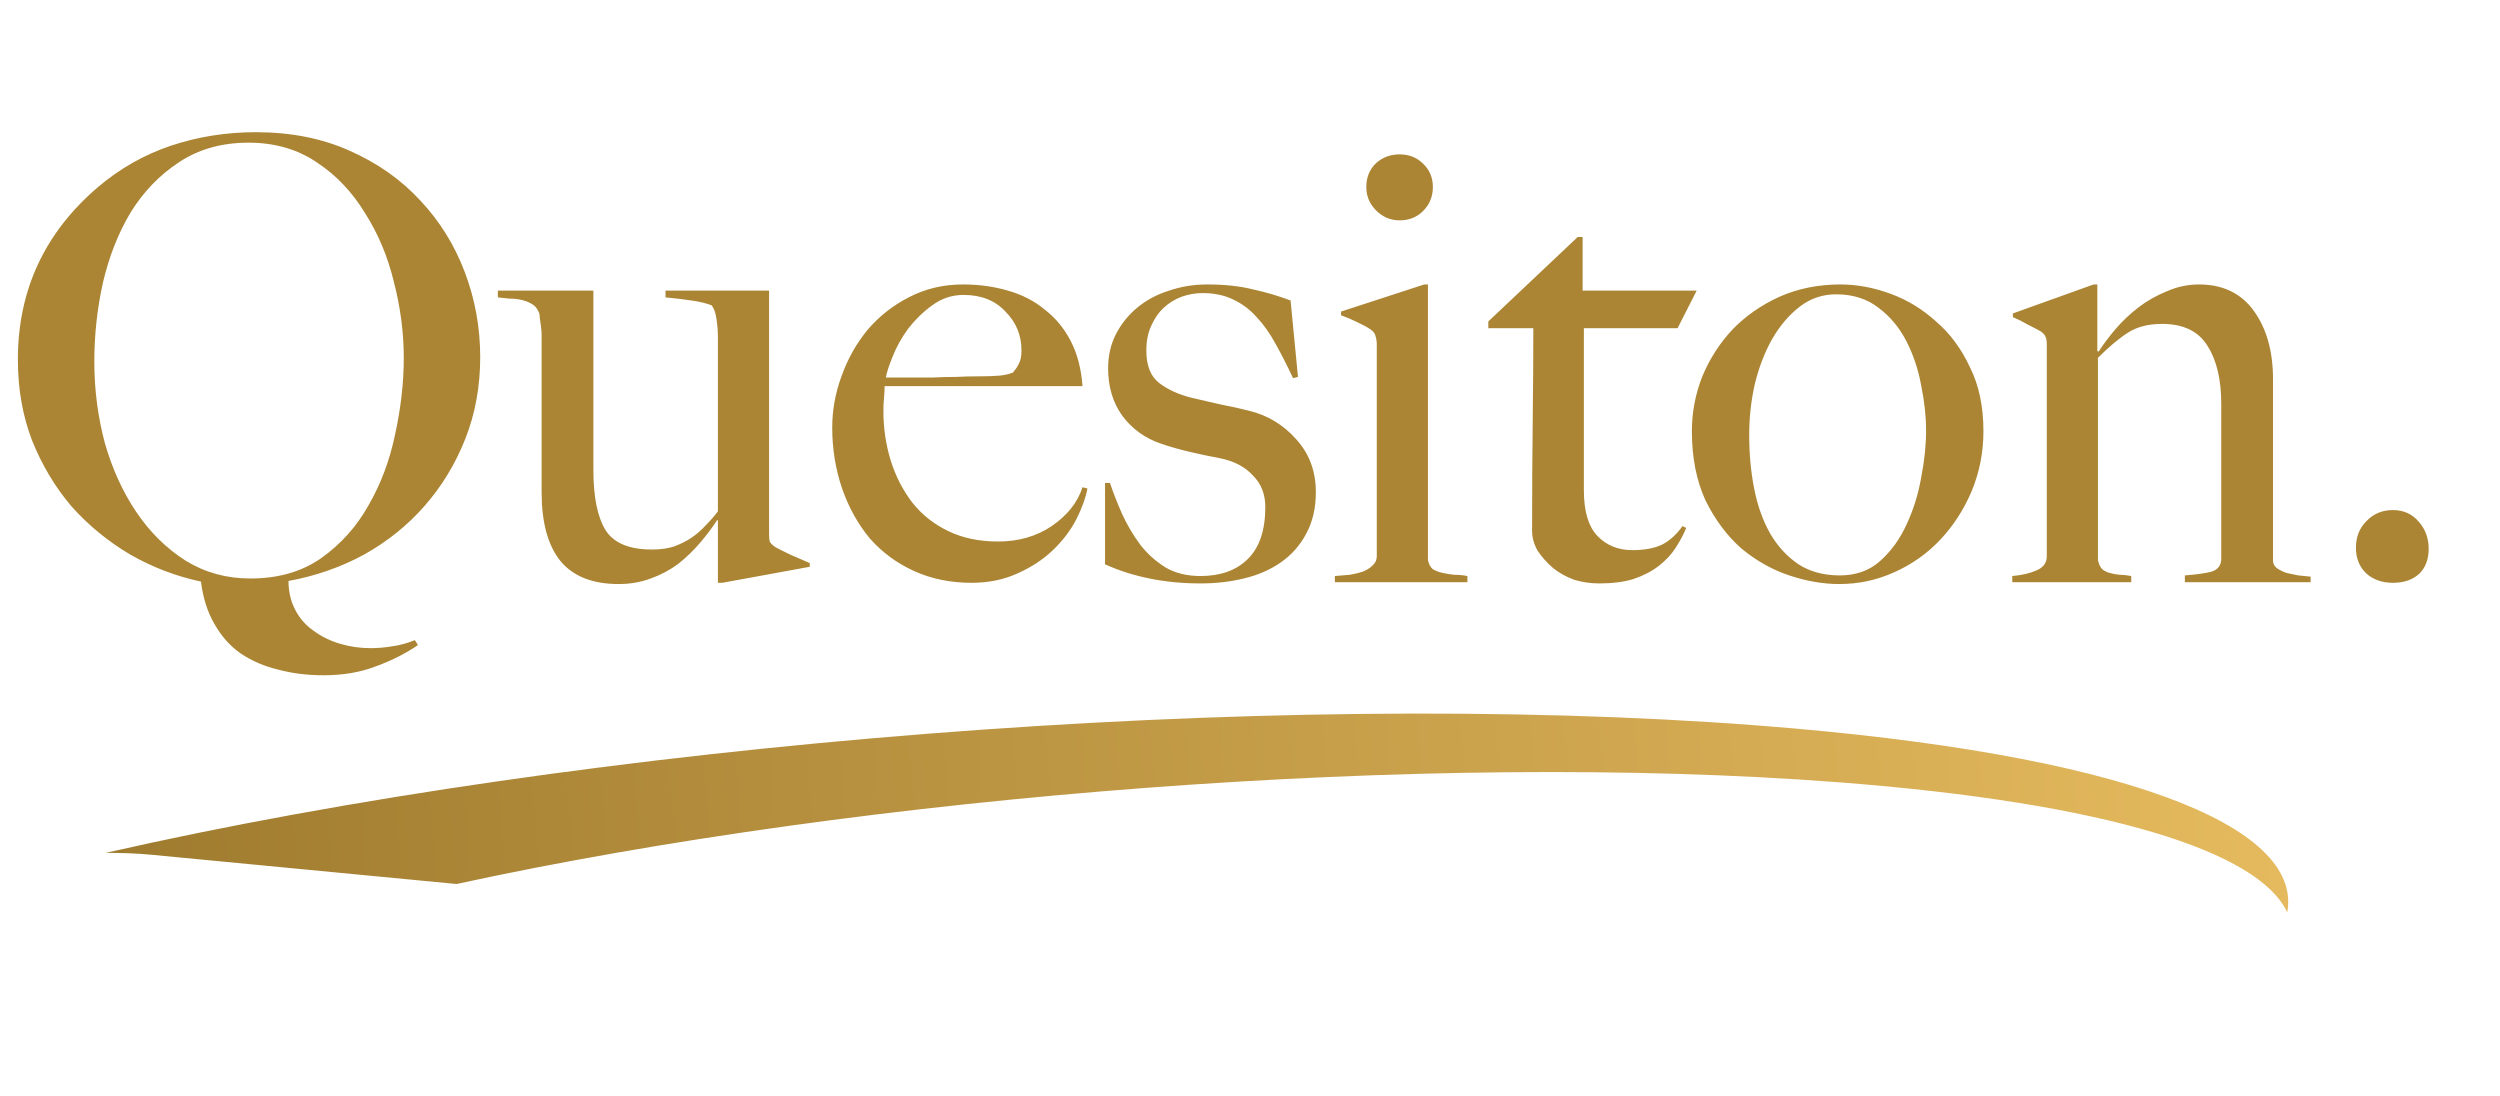
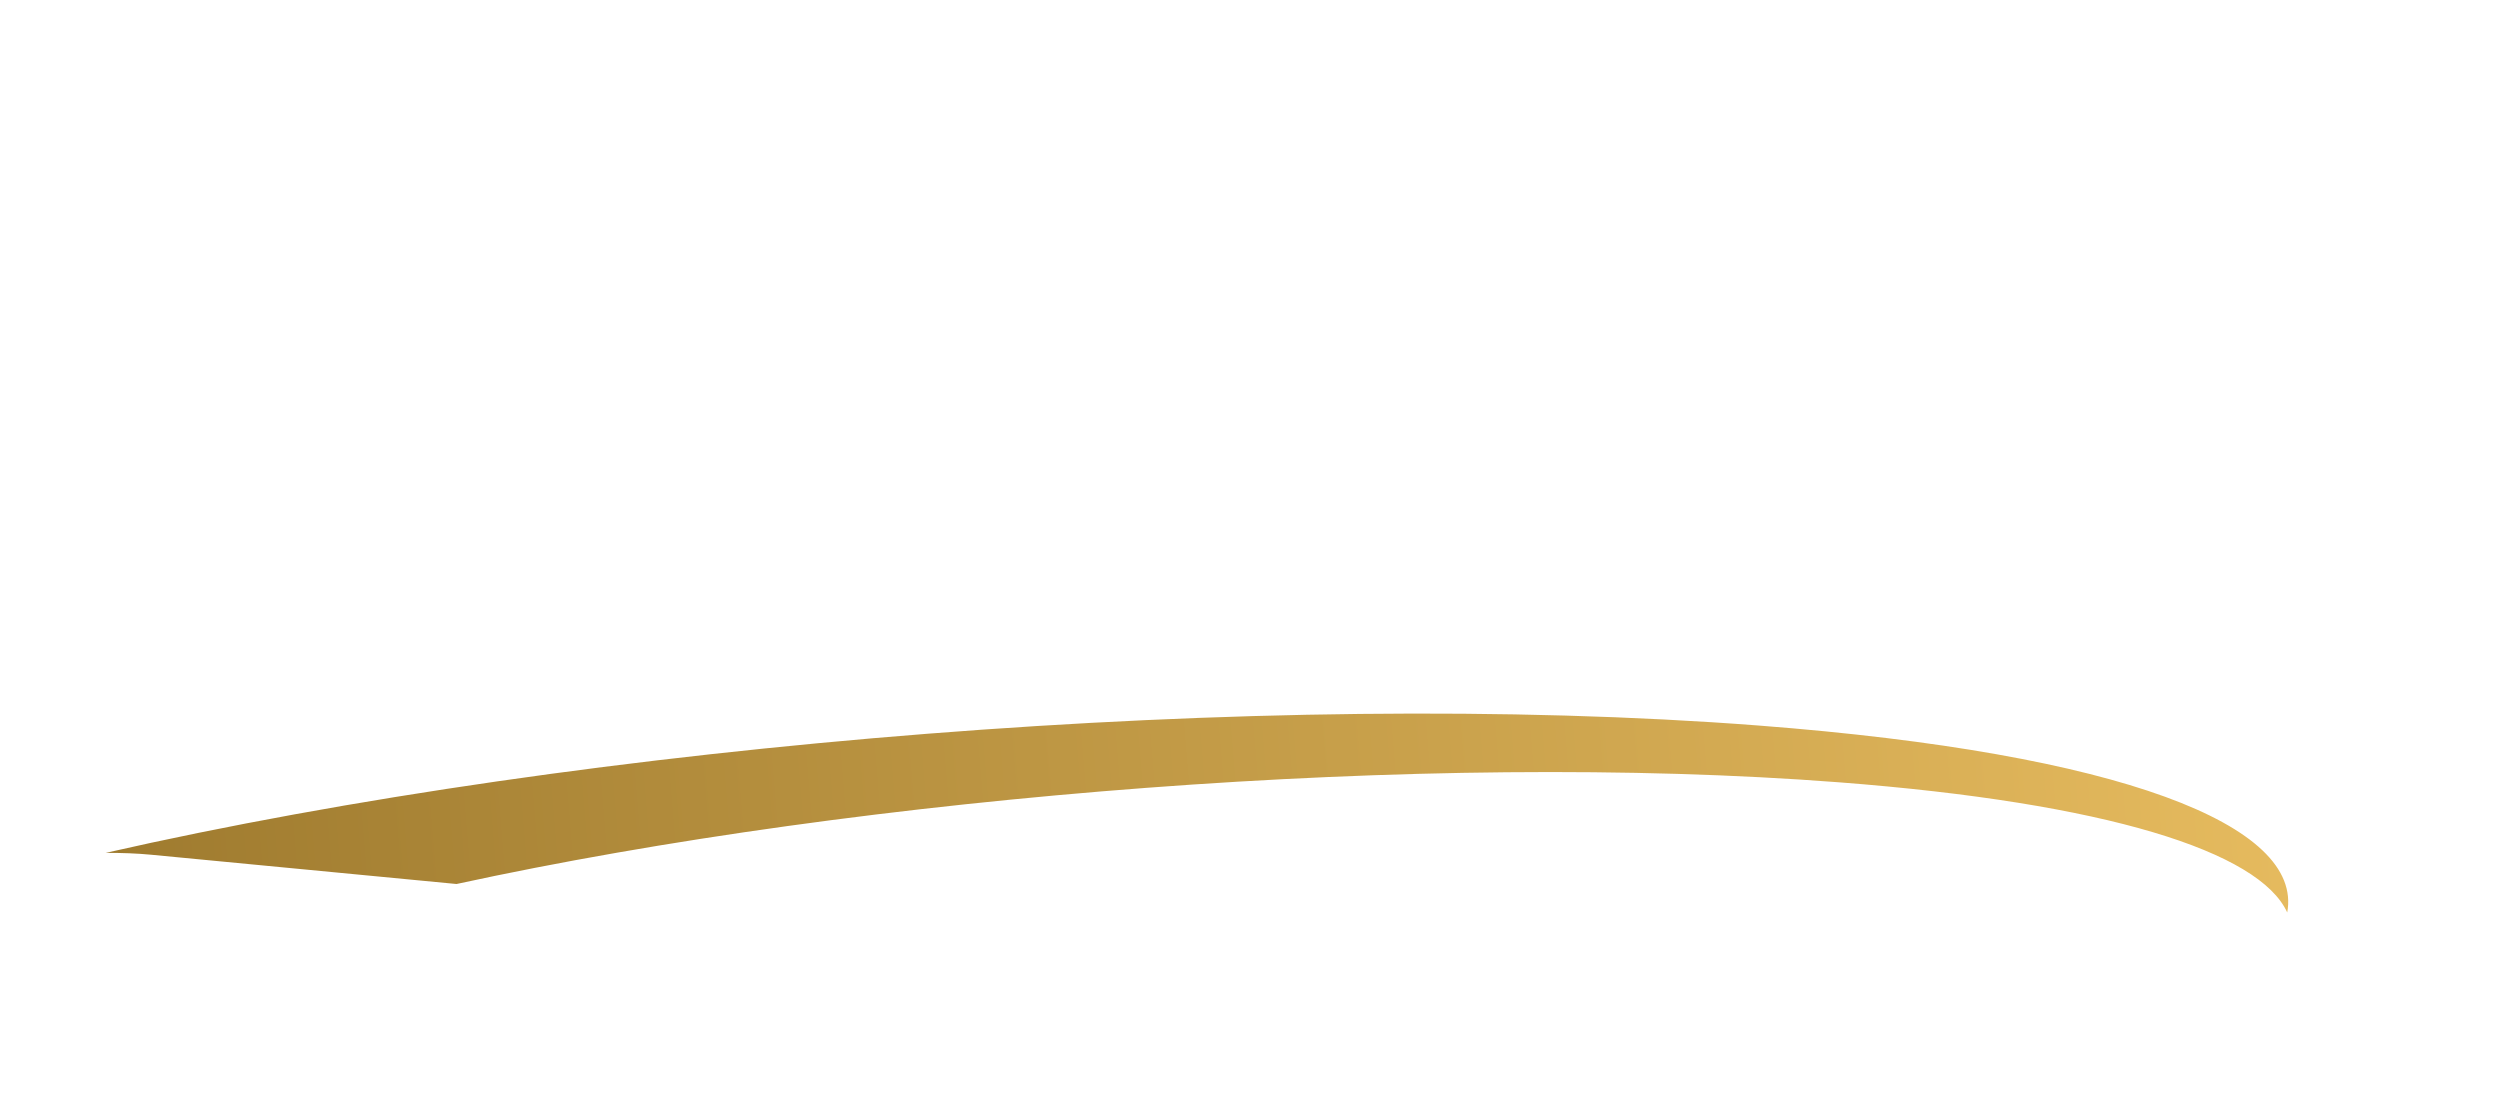
<svg xmlns="http://www.w3.org/2000/svg" width="73" height="32" viewBox="0 0 73 32" fill="none">
-   <path d="M14.022 10.43C14.022 11.282 13.878 12.074 13.59 12.806C13.302 13.538 12.906 14.192 12.402 14.768C11.91 15.332 11.322 15.806 10.638 16.19C9.954 16.562 9.216 16.82 8.424 16.964C8.424 17.276 8.49 17.558 8.622 17.81C8.754 18.062 8.934 18.266 9.162 18.422C9.39 18.59 9.648 18.716 9.936 18.8C10.224 18.884 10.518 18.926 10.818 18.926C11.034 18.926 11.244 18.908 11.448 18.872C11.652 18.848 11.874 18.788 12.114 18.692L12.204 18.836C11.856 19.076 11.454 19.28 10.998 19.448C10.542 19.628 10.026 19.718 9.45 19.718C8.982 19.718 8.544 19.664 8.136 19.556C7.728 19.46 7.362 19.304 7.038 19.088C6.726 18.872 6.468 18.584 6.264 18.224C6.06 17.876 5.928 17.462 5.868 16.982C5.136 16.826 4.446 16.562 3.798 16.19C3.15 15.806 2.58 15.338 2.088 14.786C1.608 14.222 1.224 13.58 0.936 12.86C0.66 12.14 0.522 11.354 0.522 10.502C0.522 8.474 1.302 6.794 2.862 5.462C3.498 4.922 4.206 4.52 4.986 4.256C5.778 3.992 6.606 3.86 7.47 3.86C8.49 3.86 9.402 4.04 10.206 4.4C11.022 4.76 11.712 5.246 12.276 5.858C12.84 6.458 13.272 7.154 13.572 7.946C13.872 8.738 14.022 9.566 14.022 10.43ZM11.79 10.448C11.79 9.716 11.694 8.978 11.502 8.234C11.322 7.49 11.04 6.818 10.656 6.218C10.284 5.606 9.816 5.114 9.252 4.742C8.688 4.358 8.022 4.166 7.254 4.166C6.474 4.166 5.796 4.358 5.22 4.742C4.656 5.114 4.188 5.6 3.816 6.2C3.456 6.8 3.186 7.484 3.006 8.252C2.838 9.008 2.754 9.776 2.754 10.556C2.754 11.372 2.856 12.164 3.06 12.932C3.276 13.688 3.582 14.36 3.978 14.948C4.374 15.536 4.854 16.01 5.418 16.37C5.982 16.718 6.612 16.892 7.308 16.892C8.124 16.892 8.814 16.694 9.378 16.298C9.954 15.89 10.416 15.374 10.764 14.75C11.124 14.126 11.382 13.436 11.538 12.68C11.706 11.912 11.79 11.168 11.79 10.448ZM23.645 16.55L21.089 17.018H20.963V15.2L20.945 15.182C20.813 15.386 20.651 15.602 20.459 15.83C20.267 16.058 20.051 16.268 19.811 16.46C19.571 16.64 19.301 16.784 19.001 16.892C18.713 17 18.401 17.054 18.065 17.054C17.297 17.054 16.727 16.826 16.355 16.37C15.995 15.914 15.815 15.248 15.815 14.372V9.98C15.815 9.932 15.815 9.866 15.815 9.782C15.815 9.698 15.809 9.614 15.797 9.53C15.785 9.434 15.773 9.35 15.761 9.278C15.761 9.194 15.749 9.134 15.725 9.098C15.677 8.99 15.605 8.912 15.509 8.864C15.425 8.816 15.329 8.78 15.221 8.756C15.113 8.732 14.999 8.72 14.879 8.72C14.759 8.708 14.645 8.696 14.537 8.684V8.486H17.327V13.724C17.327 14.516 17.447 15.104 17.687 15.488C17.927 15.86 18.377 16.046 19.037 16.046C19.289 16.046 19.505 16.016 19.685 15.956C19.877 15.884 20.045 15.8 20.189 15.704C20.345 15.596 20.483 15.476 20.603 15.344C20.735 15.212 20.855 15.074 20.963 14.93V9.8C20.963 9.68 20.951 9.53 20.927 9.35C20.903 9.158 20.855 9.014 20.783 8.918C20.639 8.858 20.441 8.81 20.189 8.774C19.949 8.738 19.697 8.708 19.433 8.684V8.486H22.457V15.596C22.457 15.692 22.463 15.764 22.475 15.812C22.499 15.86 22.553 15.914 22.637 15.974C22.745 16.034 22.901 16.112 23.105 16.208C23.321 16.304 23.501 16.382 23.645 16.442V16.55ZM31.753 14.264C31.705 14.528 31.597 14.828 31.429 15.164C31.261 15.488 31.033 15.788 30.745 16.064C30.457 16.34 30.109 16.568 29.701 16.748C29.305 16.928 28.861 17.018 28.369 17.018C27.757 17.018 27.199 16.904 26.695 16.676C26.191 16.448 25.759 16.13 25.399 15.722C25.051 15.302 24.781 14.816 24.589 14.264C24.397 13.7 24.301 13.106 24.301 12.482C24.301 11.978 24.391 11.48 24.571 10.988C24.751 10.484 25.003 10.034 25.327 9.638C25.663 9.242 26.065 8.924 26.533 8.684C27.013 8.432 27.541 8.306 28.117 8.306C28.585 8.306 29.023 8.366 29.431 8.486C29.851 8.606 30.211 8.792 30.511 9.044C30.823 9.284 31.075 9.59 31.267 9.962C31.459 10.334 31.573 10.772 31.609 11.276H25.831C25.831 11.372 25.825 11.486 25.813 11.618C25.801 11.738 25.795 11.864 25.795 11.996C25.795 12.5 25.867 12.986 26.011 13.454C26.155 13.91 26.365 14.318 26.641 14.678C26.917 15.026 27.265 15.302 27.685 15.506C28.105 15.71 28.591 15.812 29.143 15.812C29.743 15.812 30.265 15.662 30.709 15.362C31.165 15.05 31.465 14.672 31.609 14.228L31.753 14.264ZM29.827 10.232C29.827 9.788 29.671 9.41 29.359 9.098C29.059 8.774 28.651 8.612 28.135 8.612C27.799 8.612 27.493 8.714 27.217 8.918C26.953 9.11 26.719 9.338 26.515 9.602C26.323 9.866 26.173 10.136 26.065 10.412C25.957 10.676 25.891 10.88 25.867 11.024C26.143 11.024 26.389 11.024 26.605 11.024C26.821 11.024 27.031 11.024 27.235 11.024C27.451 11.012 27.673 11.006 27.901 11.006C28.129 10.994 28.381 10.988 28.657 10.988C28.837 10.988 29.005 10.982 29.161 10.97C29.317 10.958 29.455 10.928 29.575 10.88C29.659 10.784 29.719 10.694 29.755 10.61C29.803 10.526 29.827 10.4 29.827 10.232ZM38.423 14.372C38.423 14.84 38.327 15.248 38.135 15.596C37.955 15.932 37.709 16.208 37.397 16.424C37.085 16.64 36.725 16.796 36.317 16.892C35.921 16.988 35.501 17.036 35.057 17.036C34.529 17.036 34.031 16.988 33.563 16.892C33.095 16.796 32.663 16.658 32.267 16.478V14.102H32.411C32.507 14.39 32.627 14.696 32.771 15.02C32.915 15.332 33.089 15.626 33.293 15.902C33.497 16.166 33.743 16.388 34.031 16.568C34.319 16.736 34.661 16.82 35.057 16.82C35.633 16.82 36.089 16.658 36.425 16.334C36.773 15.998 36.947 15.488 36.947 14.804C36.947 14.432 36.827 14.126 36.587 13.886C36.359 13.634 36.041 13.466 35.633 13.382C35.309 13.322 34.997 13.256 34.697 13.184C34.397 13.112 34.127 13.034 33.887 12.95C33.431 12.794 33.059 12.524 32.771 12.14C32.495 11.756 32.357 11.294 32.357 10.754C32.357 10.382 32.435 10.046 32.591 9.746C32.747 9.446 32.957 9.188 33.221 8.972C33.485 8.756 33.791 8.594 34.139 8.486C34.487 8.366 34.859 8.306 35.255 8.306C35.759 8.306 36.203 8.354 36.587 8.45C36.971 8.534 37.337 8.642 37.685 8.774L37.901 11.006L37.757 11.042C37.589 10.682 37.421 10.352 37.253 10.052C37.085 9.74 36.899 9.476 36.695 9.26C36.491 9.032 36.257 8.858 35.993 8.738C35.741 8.618 35.447 8.558 35.111 8.558C34.907 8.558 34.703 8.594 34.499 8.666C34.307 8.738 34.133 8.846 33.977 8.99C33.833 9.122 33.713 9.296 33.617 9.512C33.521 9.716 33.473 9.956 33.473 10.232C33.473 10.676 33.599 10.994 33.851 11.186C34.103 11.378 34.421 11.522 34.805 11.618C35.069 11.678 35.357 11.744 35.669 11.816C35.981 11.876 36.251 11.936 36.479 11.996C37.019 12.128 37.475 12.404 37.847 12.824C38.231 13.244 38.423 13.76 38.423 14.372ZM41.84 5.462C41.84 5.738 41.744 5.972 41.552 6.164C41.372 6.344 41.144 6.434 40.868 6.434C40.604 6.434 40.376 6.338 40.184 6.146C39.992 5.954 39.896 5.726 39.896 5.462C39.896 5.186 39.986 4.958 40.166 4.778C40.358 4.598 40.592 4.508 40.868 4.508C41.144 4.508 41.372 4.598 41.552 4.778C41.744 4.958 41.84 5.186 41.84 5.462ZM42.848 17H38.978V16.82C39.122 16.808 39.266 16.796 39.41 16.784C39.554 16.76 39.68 16.73 39.788 16.694C39.908 16.646 40.004 16.586 40.076 16.514C40.16 16.442 40.202 16.352 40.202 16.244V10.07C40.202 9.974 40.19 9.89 40.166 9.818C40.154 9.746 40.106 9.68 40.022 9.62C39.914 9.548 39.782 9.476 39.626 9.404C39.482 9.332 39.326 9.266 39.158 9.206V9.098L41.588 8.306H41.696V16.352C41.72 16.472 41.768 16.562 41.84 16.622C41.924 16.67 42.02 16.706 42.128 16.73C42.236 16.754 42.35 16.772 42.47 16.784C42.602 16.784 42.728 16.796 42.848 16.82V17ZM49.543 8.486L48.985 9.584H46.249V14.318C46.249 14.93 46.381 15.374 46.645 15.65C46.909 15.926 47.251 16.064 47.671 16.064C48.019 16.064 48.307 16.01 48.535 15.902C48.763 15.782 48.961 15.602 49.129 15.362L49.237 15.416C49.165 15.596 49.063 15.788 48.931 15.992C48.811 16.184 48.643 16.364 48.427 16.532C48.223 16.688 47.977 16.814 47.689 16.91C47.413 16.994 47.083 17.036 46.699 17.036C46.447 17.036 46.201 17 45.961 16.928C45.733 16.844 45.529 16.73 45.349 16.586C45.169 16.43 45.019 16.262 44.899 16.082C44.791 15.89 44.737 15.698 44.737 15.506C44.737 14.378 44.743 13.31 44.755 12.302C44.767 11.282 44.773 10.376 44.773 9.584H43.459V9.386L46.069 6.92H46.213V8.486H49.543ZM57.916 12.59C57.916 13.202 57.803 13.784 57.575 14.336C57.346 14.876 57.041 15.35 56.657 15.758C56.273 16.166 55.822 16.484 55.306 16.712C54.803 16.94 54.269 17.054 53.705 17.054C53.236 17.054 52.751 16.97 52.246 16.802C51.742 16.634 51.275 16.37 50.843 16.01C50.422 15.638 50.075 15.17 49.798 14.606C49.535 14.03 49.403 13.358 49.403 12.59C49.403 12.038 49.505 11.504 49.709 10.988C49.925 10.472 50.218 10.016 50.59 9.62C50.974 9.224 51.431 8.906 51.959 8.666C52.498 8.426 53.093 8.306 53.74 8.306C54.221 8.306 54.706 8.396 55.199 8.576C55.691 8.756 56.135 9.026 56.531 9.386C56.938 9.734 57.269 10.178 57.52 10.718C57.785 11.246 57.916 11.87 57.916 12.59ZM56.242 12.572C56.242 12.164 56.194 11.726 56.099 11.258C56.014 10.79 55.87 10.358 55.666 9.962C55.462 9.566 55.193 9.242 54.856 8.99C54.52 8.726 54.106 8.594 53.614 8.594C53.218 8.594 52.864 8.714 52.553 8.954C52.24 9.194 51.971 9.512 51.742 9.908C51.526 10.292 51.358 10.73 51.239 11.222C51.13 11.702 51.077 12.194 51.077 12.698C51.077 13.25 51.124 13.772 51.221 14.264C51.316 14.756 51.472 15.194 51.688 15.578C51.904 15.95 52.181 16.25 52.517 16.478C52.852 16.694 53.255 16.802 53.722 16.802C54.191 16.802 54.581 16.664 54.892 16.388C55.217 16.1 55.474 15.746 55.666 15.326C55.87 14.894 56.014 14.432 56.099 13.94C56.194 13.448 56.242 12.992 56.242 12.572ZM67.47 17H63.798V16.802C64.122 16.778 64.38 16.742 64.572 16.694C64.764 16.634 64.86 16.508 64.86 16.316V11.78C64.86 11.084 64.728 10.526 64.464 10.106C64.2 9.674 63.756 9.458 63.132 9.458C62.736 9.458 62.406 9.542 62.142 9.71C61.878 9.878 61.584 10.124 61.26 10.448V16.352C61.284 16.472 61.326 16.562 61.386 16.622C61.446 16.67 61.518 16.706 61.602 16.73C61.686 16.754 61.782 16.772 61.89 16.784C61.998 16.784 62.112 16.796 62.232 16.82V17H58.758V16.82C59.034 16.796 59.268 16.742 59.46 16.658C59.664 16.574 59.766 16.436 59.766 16.244V10.052C59.766 9.956 59.754 9.884 59.73 9.836C59.718 9.788 59.67 9.734 59.586 9.674C59.478 9.614 59.352 9.548 59.208 9.476C59.064 9.392 58.92 9.32 58.776 9.26V9.152L61.134 8.306H61.242V10.25L61.278 10.268C61.41 10.064 61.572 9.848 61.764 9.62C61.968 9.38 62.196 9.164 62.448 8.972C62.7 8.78 62.976 8.624 63.276 8.504C63.576 8.372 63.888 8.306 64.212 8.306C64.908 8.306 65.442 8.564 65.814 9.08C66.186 9.596 66.372 10.262 66.372 11.078V16.37C66.372 16.454 66.408 16.526 66.48 16.586C66.564 16.646 66.66 16.694 66.768 16.73C66.876 16.754 66.99 16.778 67.11 16.802C67.242 16.814 67.362 16.826 67.47 16.838V17ZM70.917 16.028C70.917 16.34 70.821 16.586 70.629 16.766C70.437 16.934 70.185 17.018 69.873 17.018C69.561 17.018 69.303 16.928 69.099 16.748C68.895 16.556 68.793 16.304 68.793 15.992C68.793 15.68 68.895 15.422 69.099 15.218C69.303 15.002 69.561 14.894 69.873 14.894C70.185 14.894 70.437 15.008 70.629 15.236C70.821 15.452 70.917 15.716 70.917 16.028Z" fill="#AB8533" />
  <path d="M13.332 25.813L4.412 24.958C4.005 24.919 3.555 24.902 3.084 24.904C17.168 21.697 36.904 20.074 51.358 21.186C61.939 22.001 67.259 24.094 66.787 26.644C65.974 24.863 61.513 23.444 53.693 22.843C41.645 21.916 25.31 23.21 13.33 25.813L13.332 25.813Z" fill="url(#paint0_linear_1521_105)" />
  <defs>
    <linearGradient id="paint0_linear_1521_105" x1="66.493" y1="22.4" x2="3.316" y2="27.675" gradientUnits="userSpaceOnUse">
      <stop stop-color="#E5BA5E" />
      <stop offset="1" stop-color="#9F7B2F" />
    </linearGradient>
  </defs>
</svg>